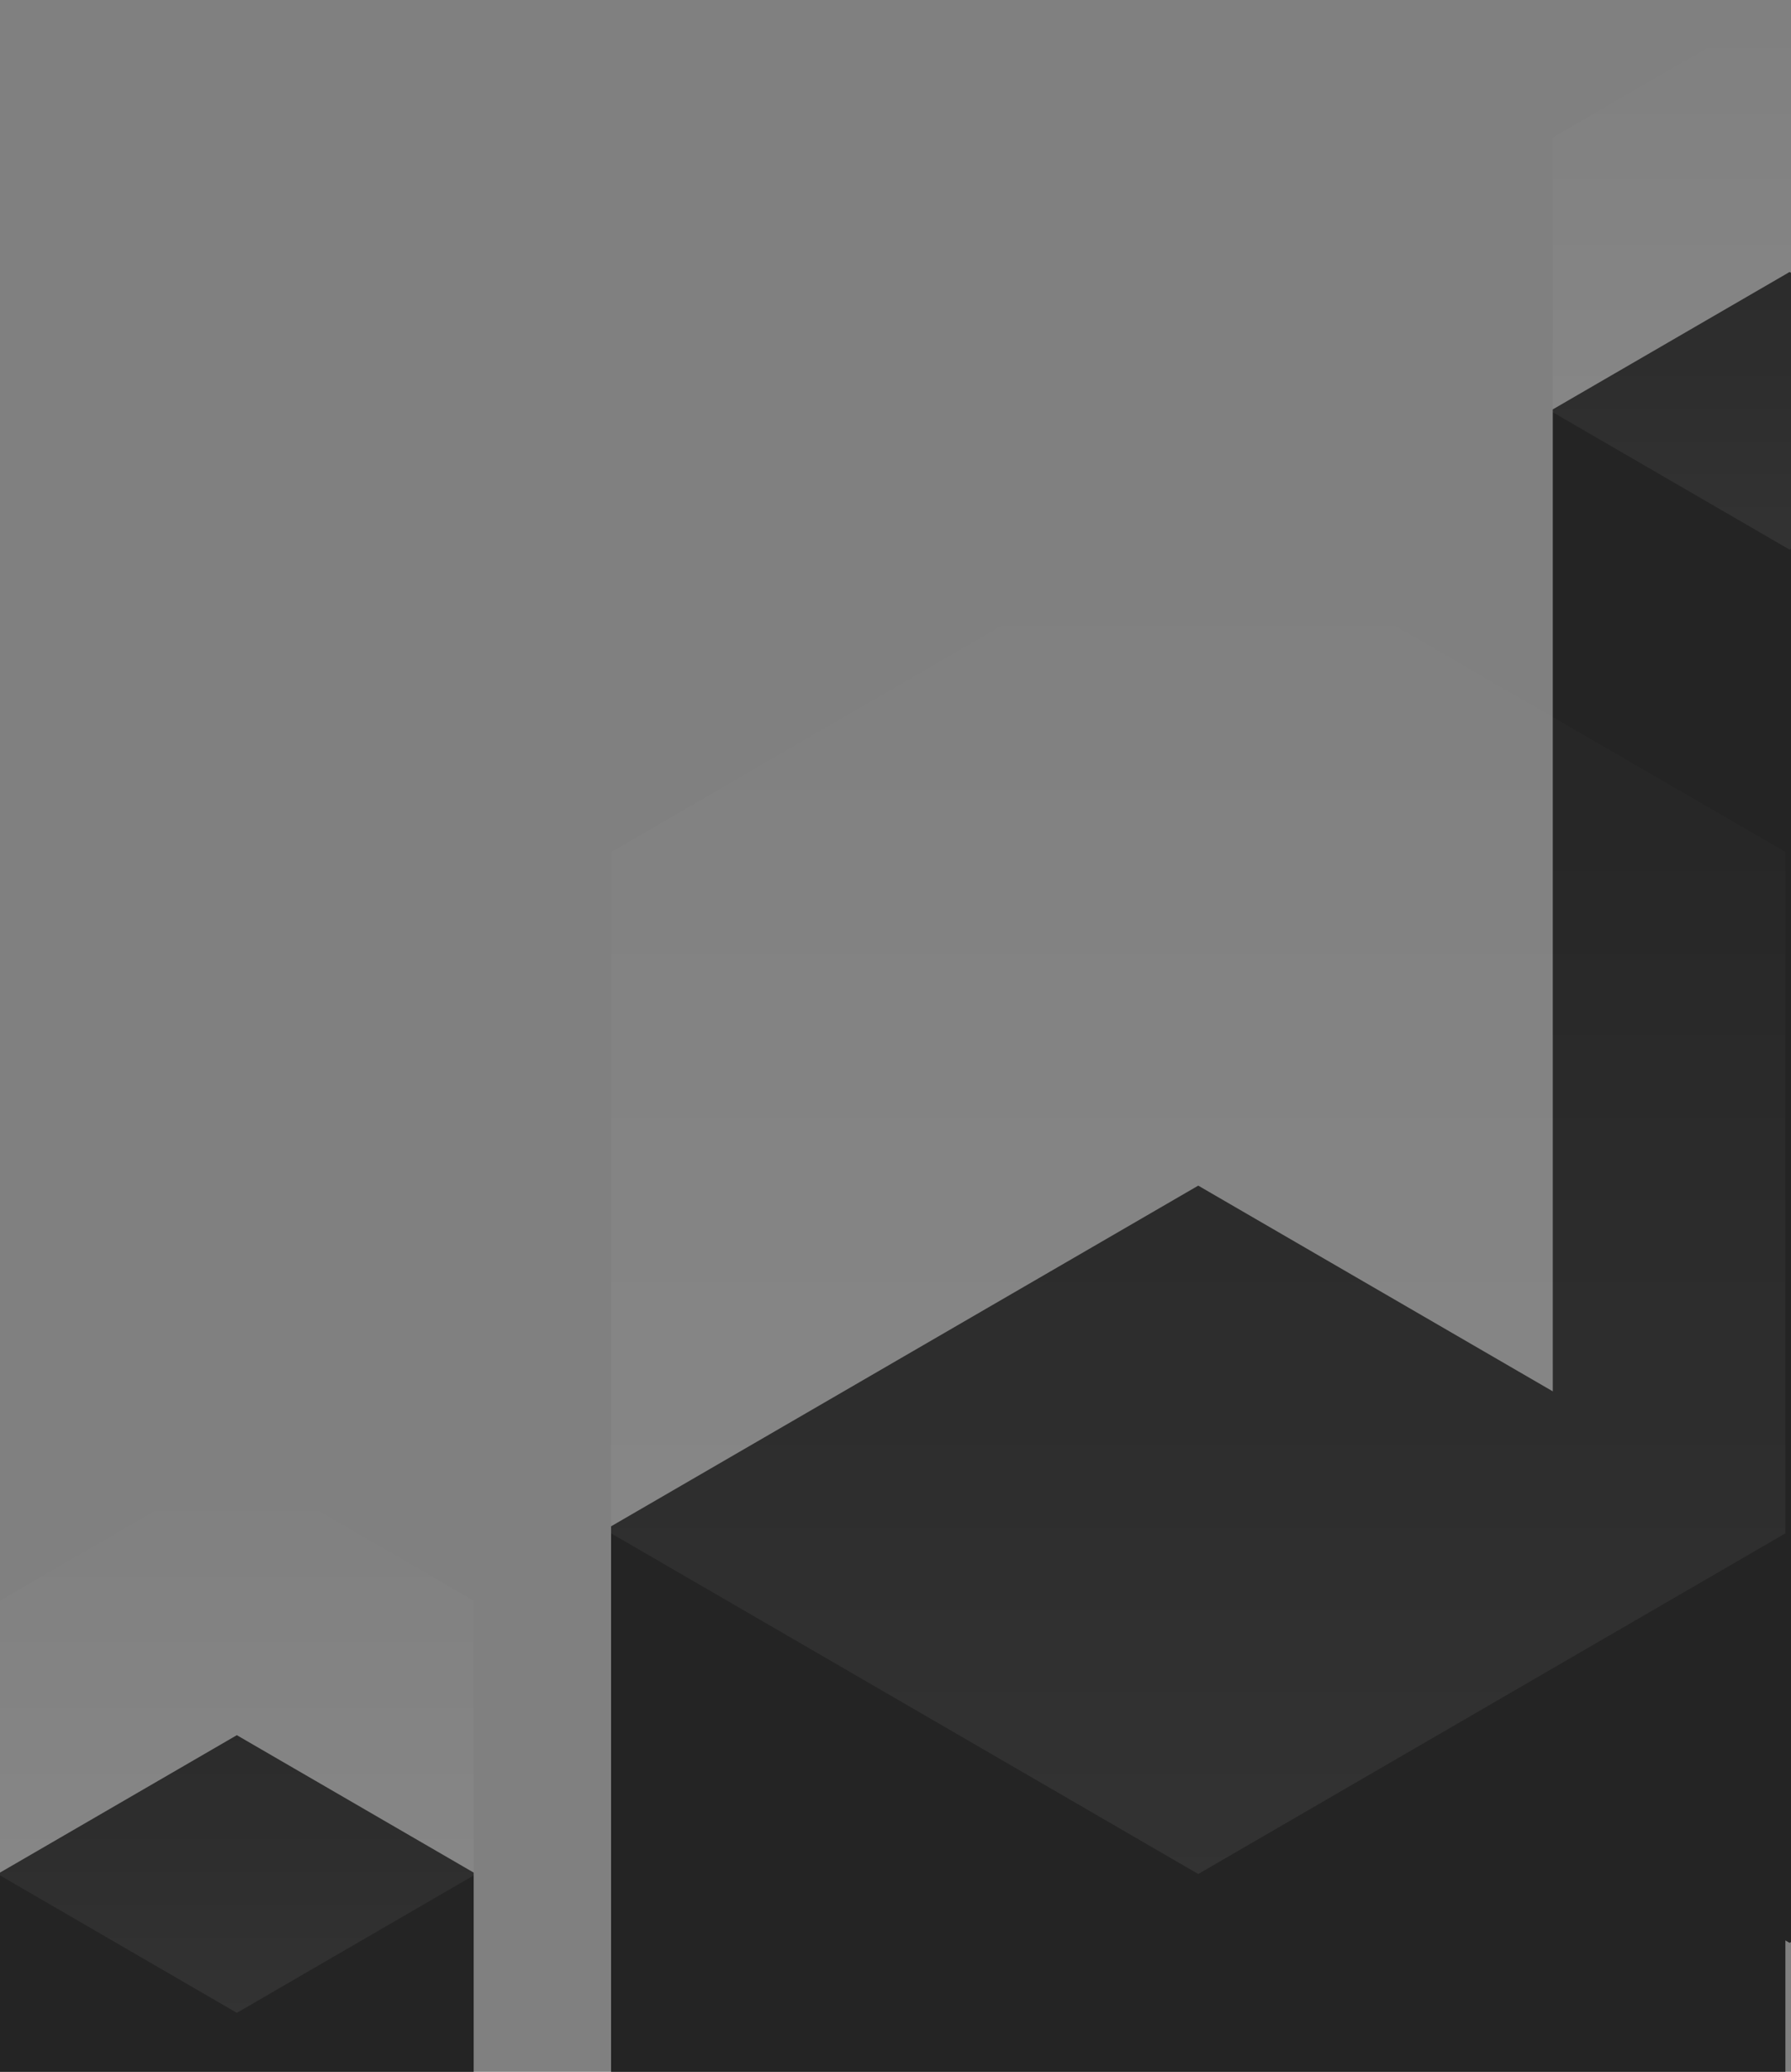
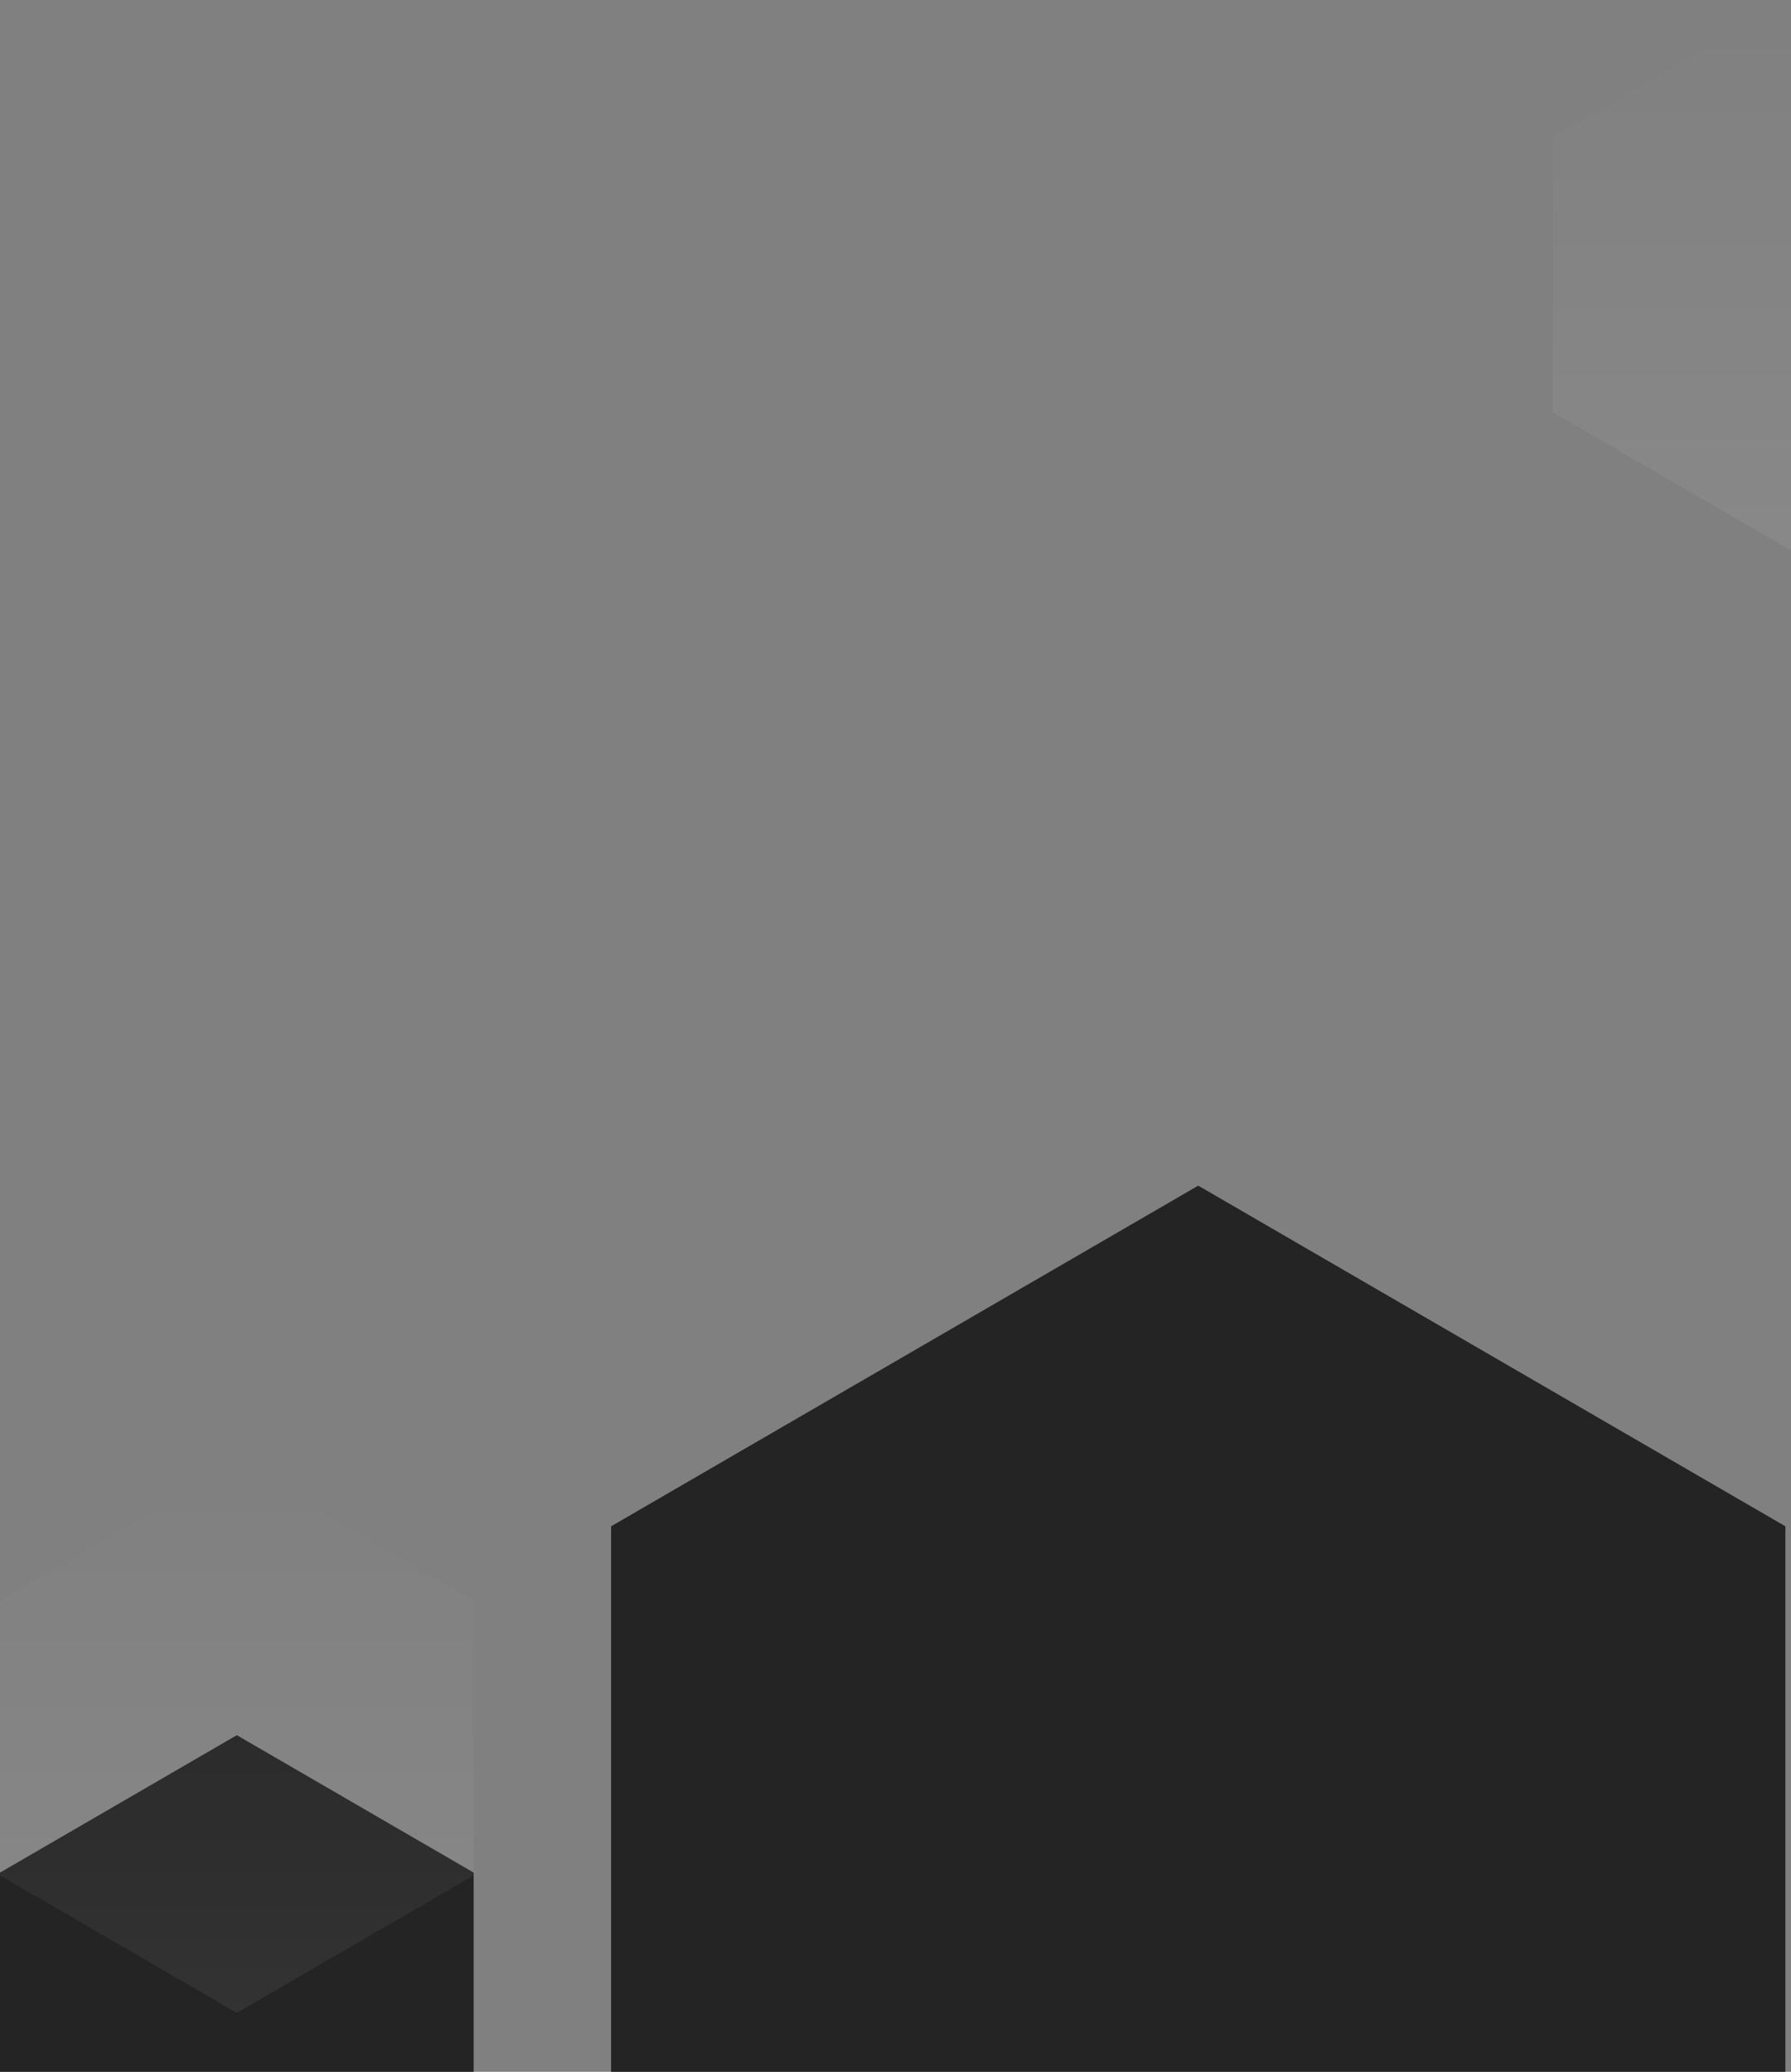
<svg xmlns="http://www.w3.org/2000/svg" width="319.499" height="369.561" viewBox="0 0 319.499 369.561">
  <rect x="0" y="0" width="319.499" height="369.561" fill="#808080" stroke="none" />
  <defs>
    <clipPath id="a">
      <rect width="319.499" height="369.56" fill="none" />
    </clipPath>
    <linearGradient id="b" x1="1" y1="0.5" x2="0" y2="0.5" gradientUnits="objectBoundingBox">
      <stop offset="0" stop-color="#fff" />
      <stop offset="1" stop-color="#fff" stop-opacity="0" />
    </linearGradient>
  </defs>
  <g clip-path="url(#a)">
    <path d="M182.3,0l60.767,104.743L182.3,209.487H60.767L0,104.743,60.767,0Z" transform="translate(318.499 211.491) rotate(90)" fill="#242424" />
    <path d="M73.534,0,98.045,42.25,73.534,84.5H24.511L0,42.25,24.511,0Z" transform="translate(84.499 309.516) rotate(90)" fill="#242424" />
-     <path d="M273.534,84.5l24.511-42.25L273.534,0H24.511L0,42.25,24.511,84.5Z" transform="translate(277 346.561) rotate(-90)" fill="#242424" />
-     <path d="M182.3,0l60.767,104.743L182.3,209.487H60.767L0,104.743,60.767,0Z" transform="translate(318.499 91.213) rotate(90)" opacity="0.066" fill="url(#b)" />
    <path d="M73.534,0,98.045,42.25,73.534,84.5H24.511L0,42.25,24.511,0Z" transform="translate(84.499 261) rotate(90)" opacity="0.066" fill="url(#b)" />
    <path d="M73.534,0,98.045,42.25,73.534,84.5H24.511L0,42.25,24.511,0Z" transform="translate(361.499 0) rotate(90)" opacity="0.066" fill="url(#b)" />
  </g>
</svg>